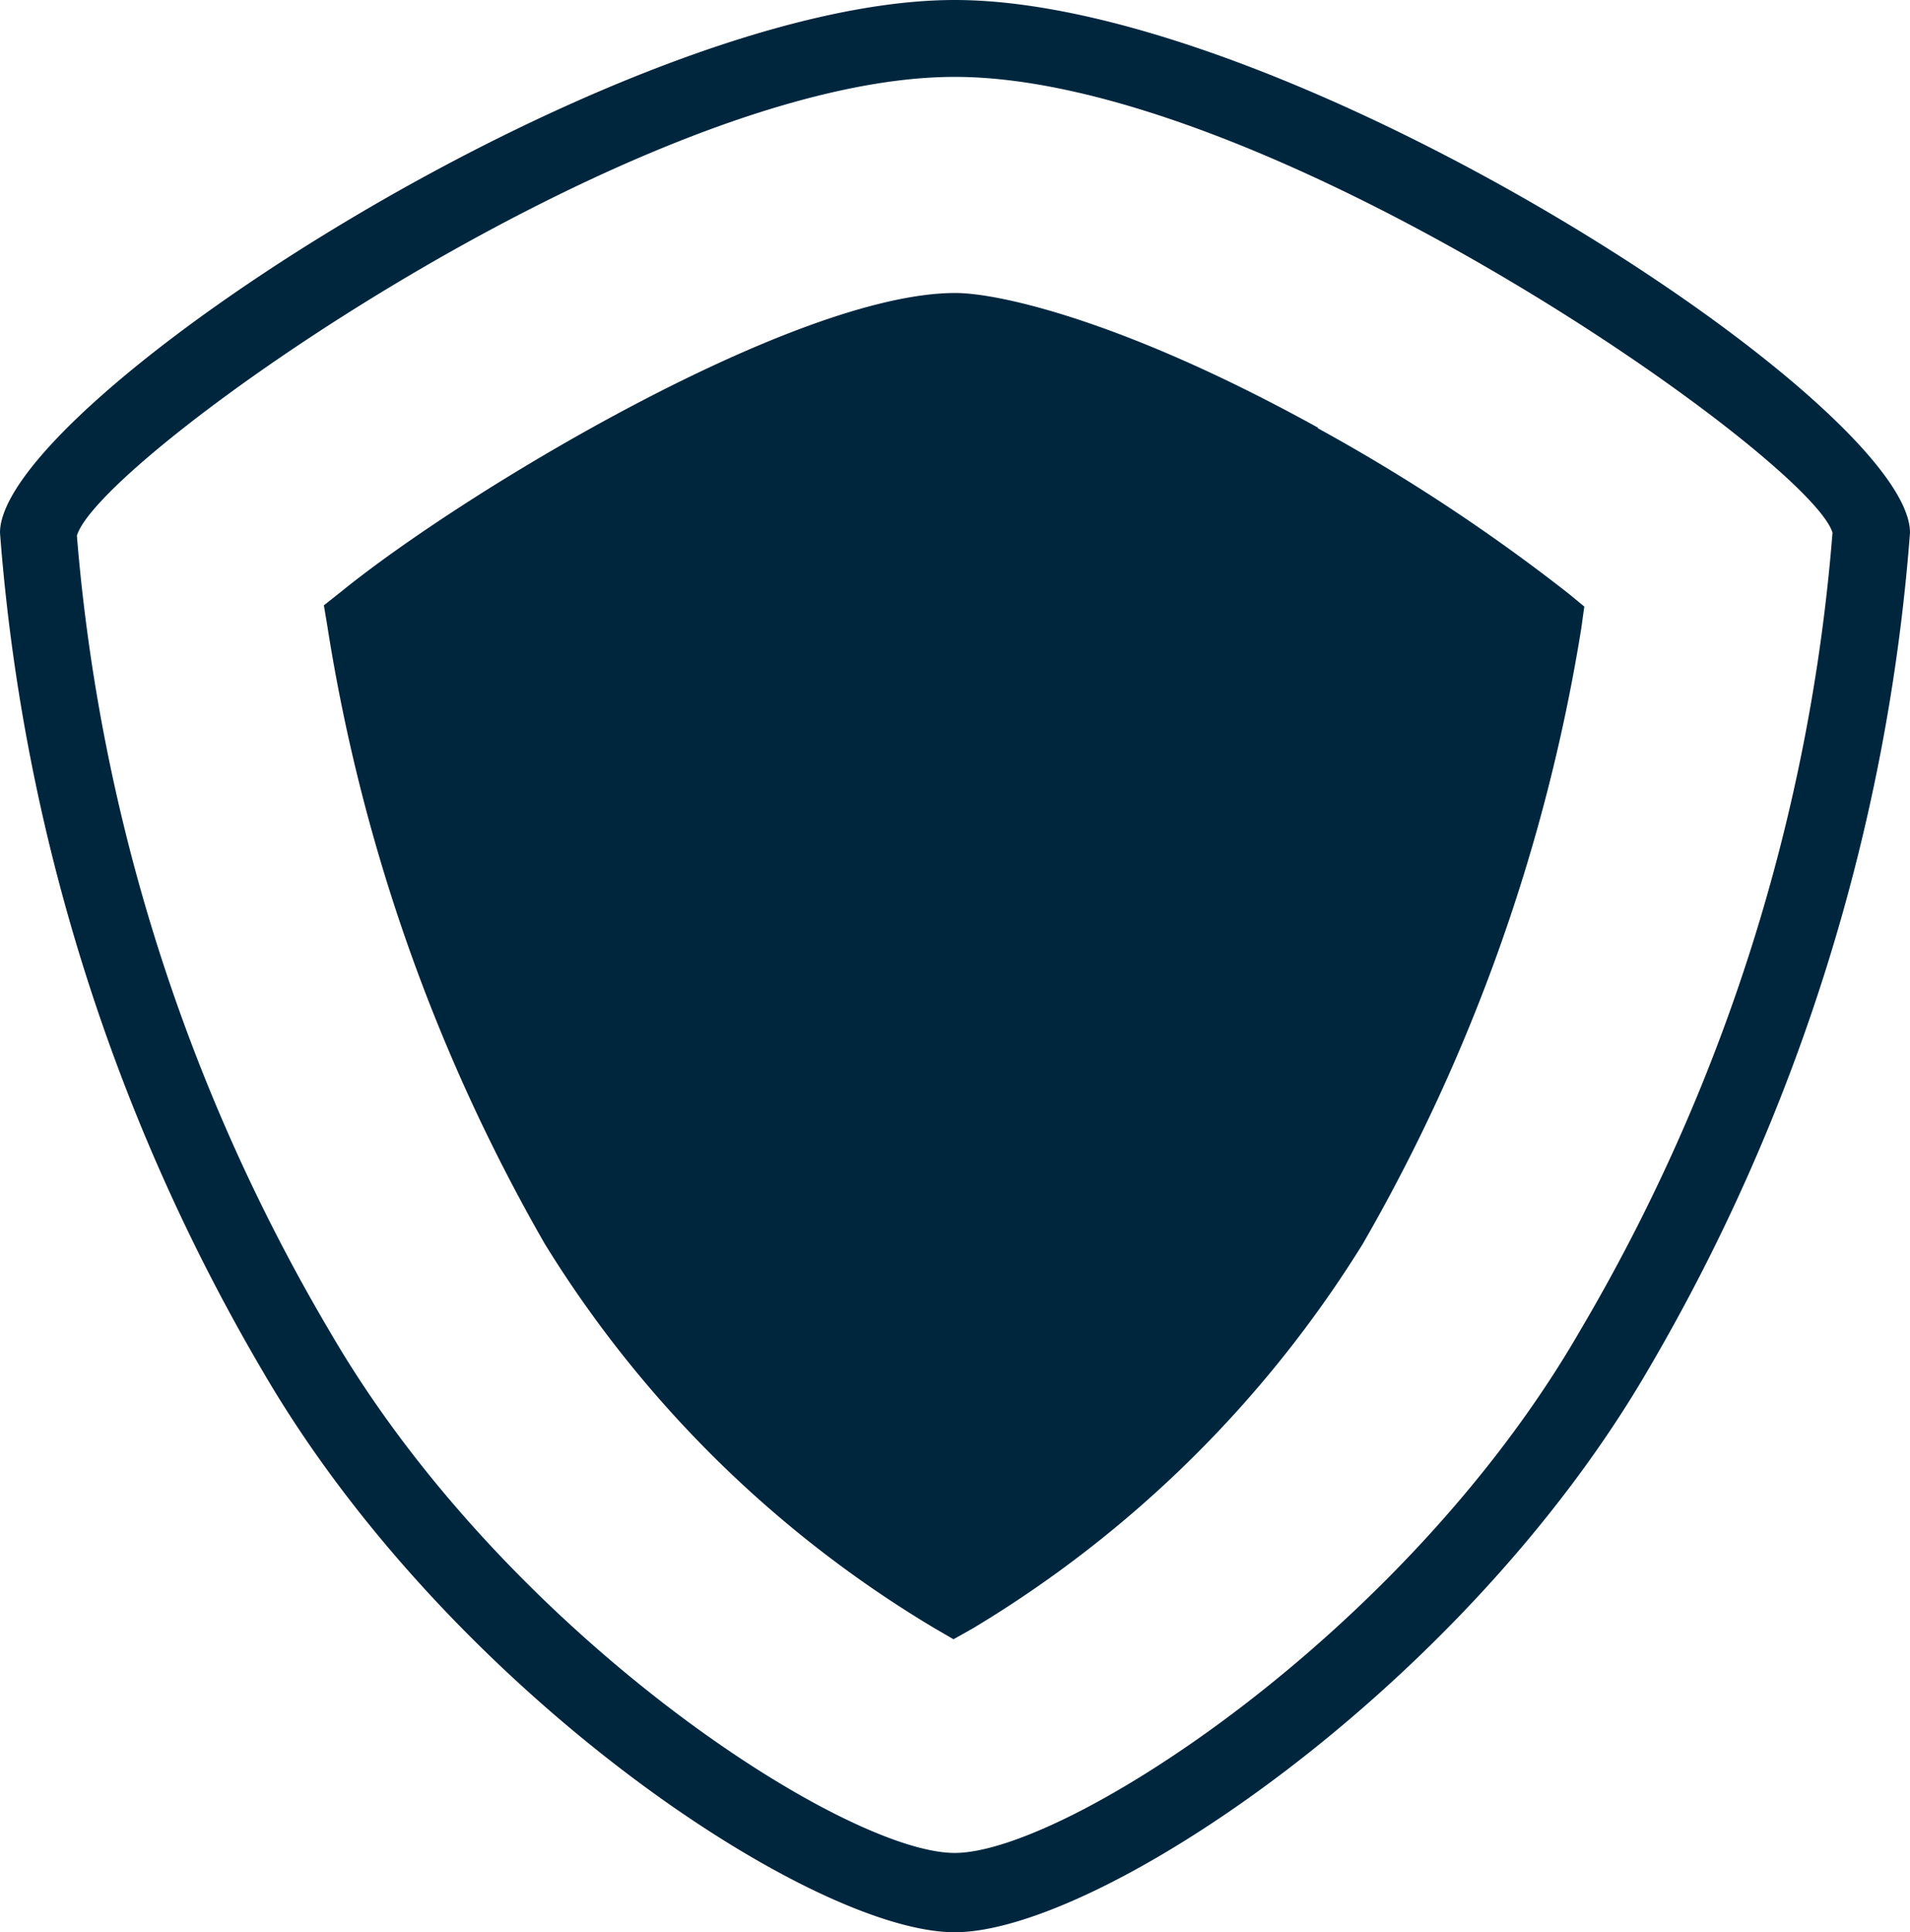
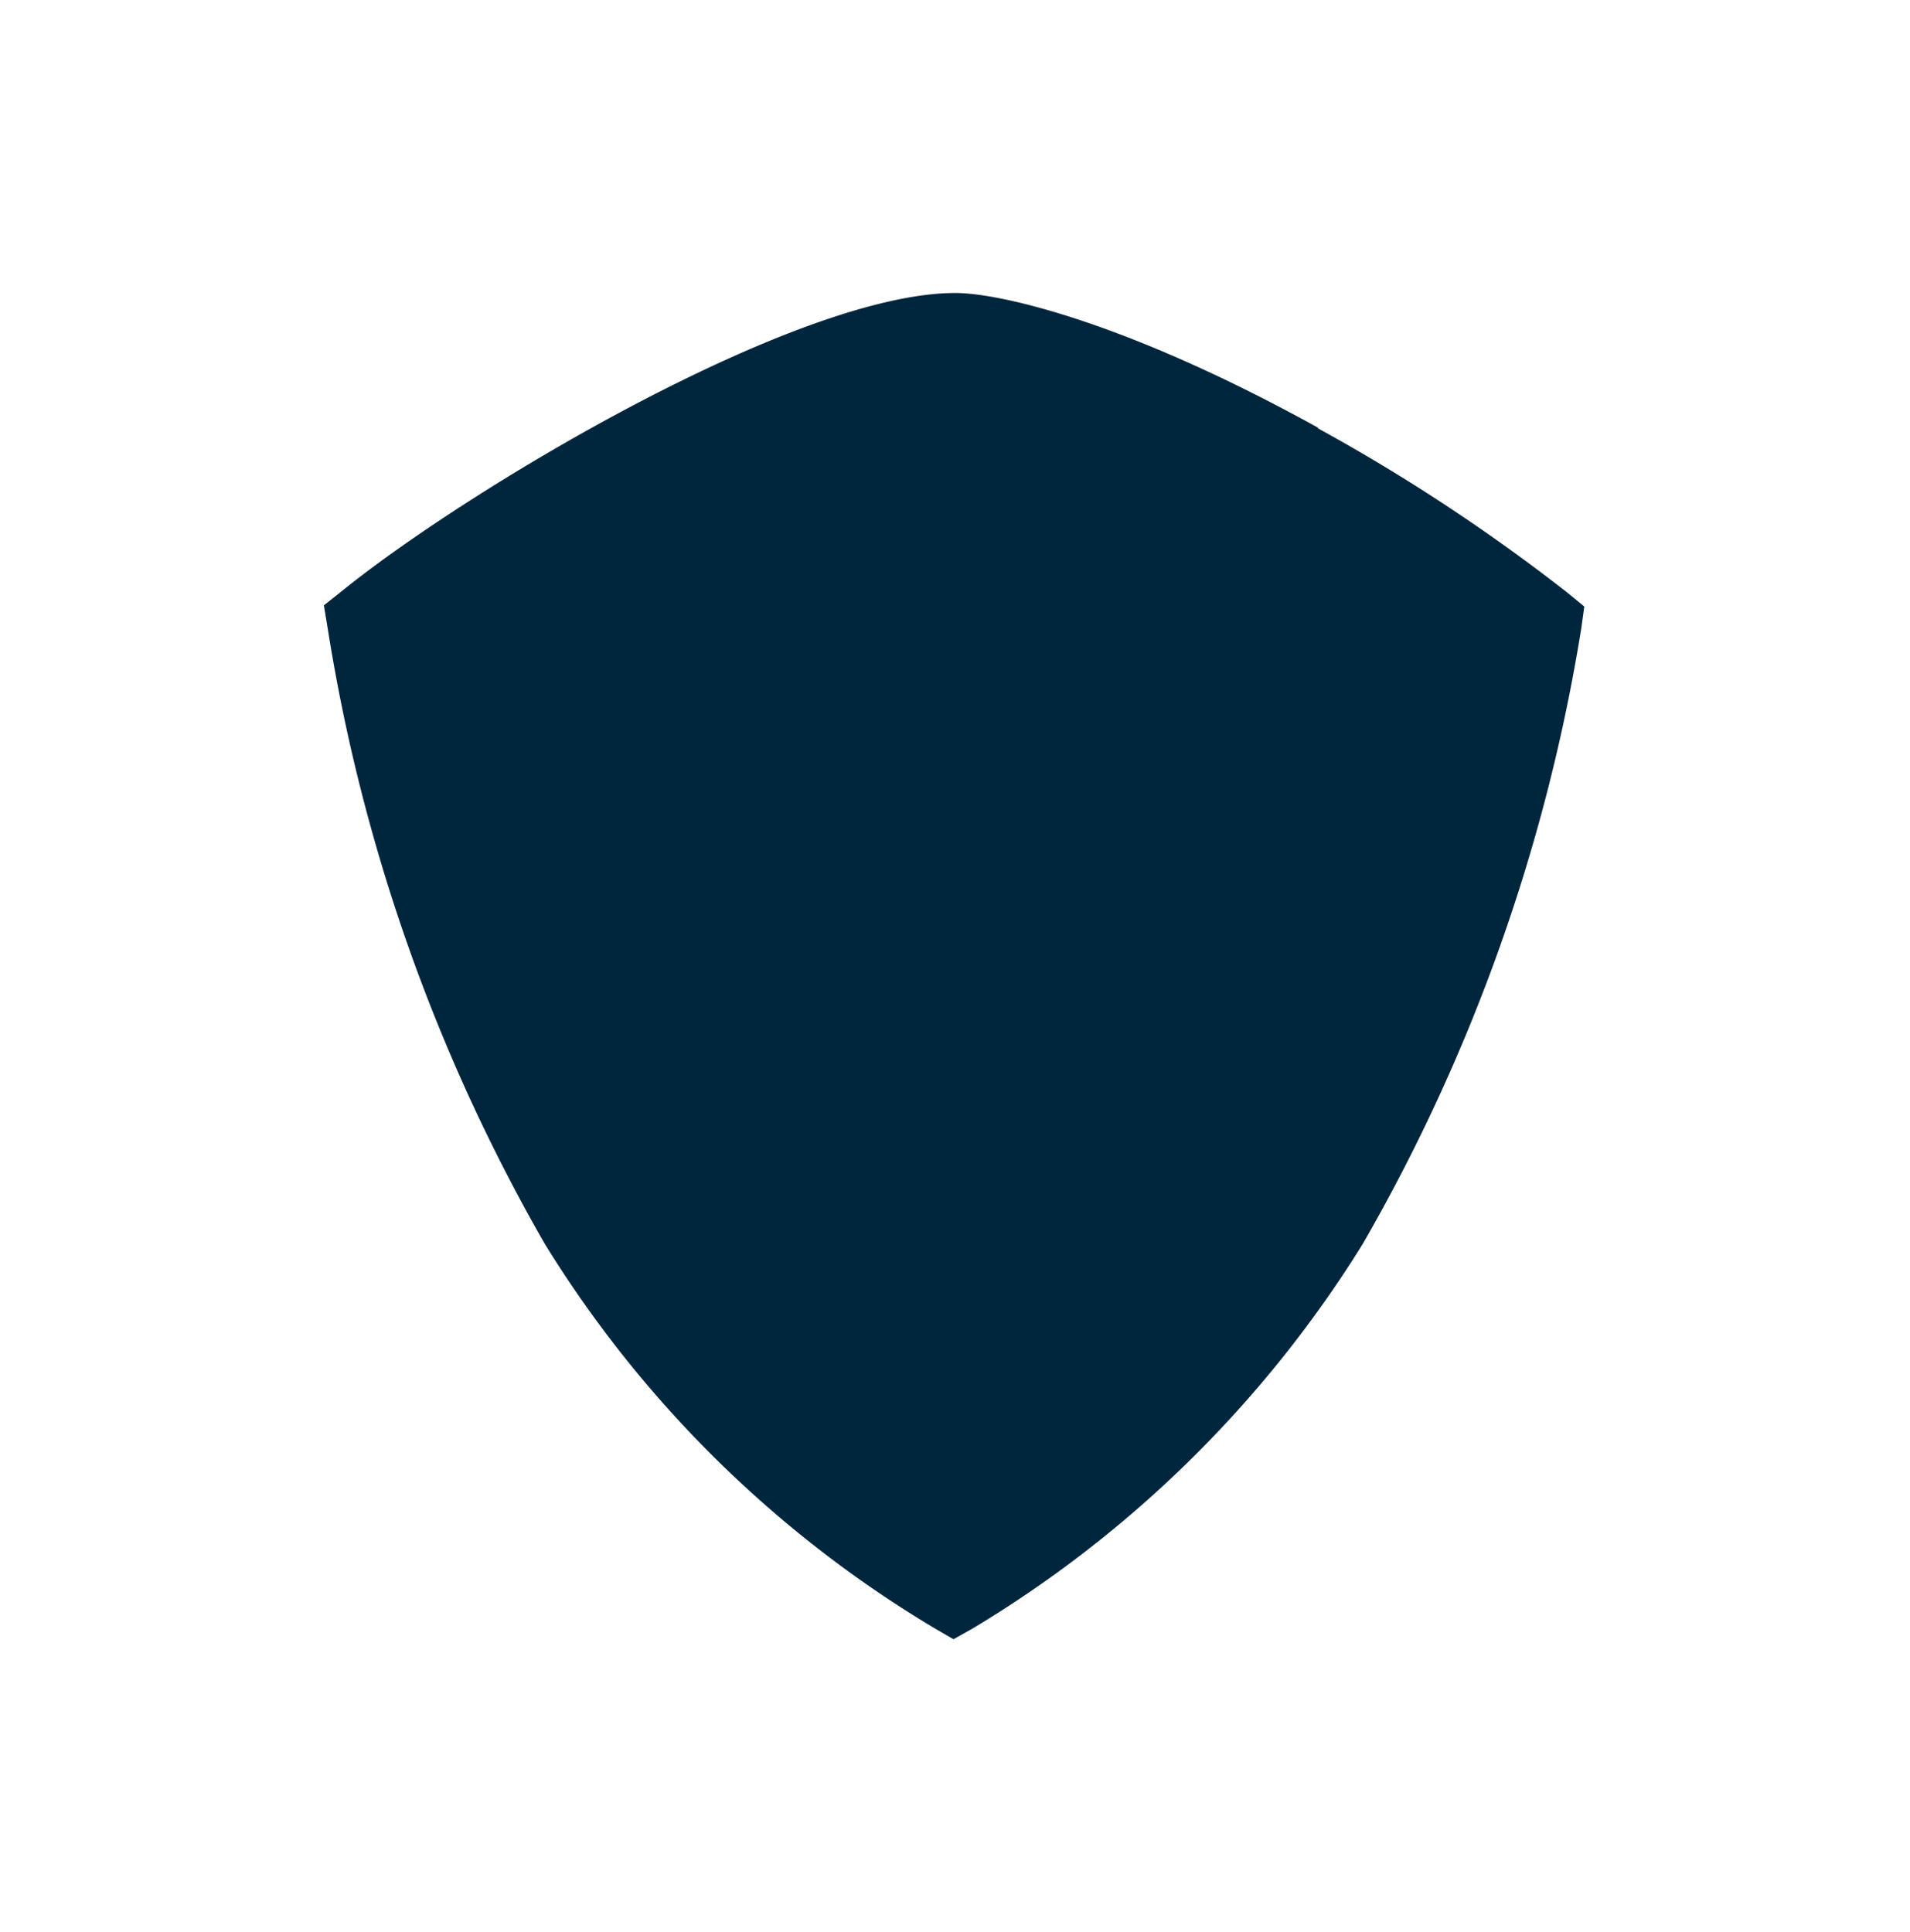
<svg xmlns="http://www.w3.org/2000/svg" viewBox="0 0 31.55 31.92">
  <defs>
    <style>.cls-1{fill:#00263e;}</style>
  </defs>
  <g id="Capa_2" data-name="Capa 2">
    <g id="DISEÑO">
      <path class="cls-1" d="M21.78,7.07c-3.18-1.76-5.27-2.23-6-2.23-2.64,0-8.08,3.26-10.14,4.93L5.35,10l.06.36A29.74,29.74,0,0,0,9,20.55a19,19,0,0,0,6.44,6.35l.31.18.32-.18a19.21,19.21,0,0,0,6.44-6.35,29.84,29.84,0,0,0,3.61-10.17l.05-.36-.28-.23a30.54,30.54,0,0,0-4.13-2.72" />
-       <path class="cls-1" d="M26.09,22c-2.89,5-8.5,8.61-10.32,8.61S8.35,27,5.45,22A30.75,30.75,0,0,1,1.27,8.85c.37-1.28,9.31-7.58,14.5-7.58S29.9,7.57,30.27,8.8A30.71,30.71,0,0,1,26.09,22M15.77,0C10.24,0,0,6.67,0,8.8A32.14,32.14,0,0,0,4.35,22.67c3.07,5.27,9.05,9.25,11.42,9.25s8.36-4,11.43-9.25A32.14,32.14,0,0,0,31.55,8.8C31.55,6.67,21.3,0,15.77,0" />
    </g>
  </g>
</svg>